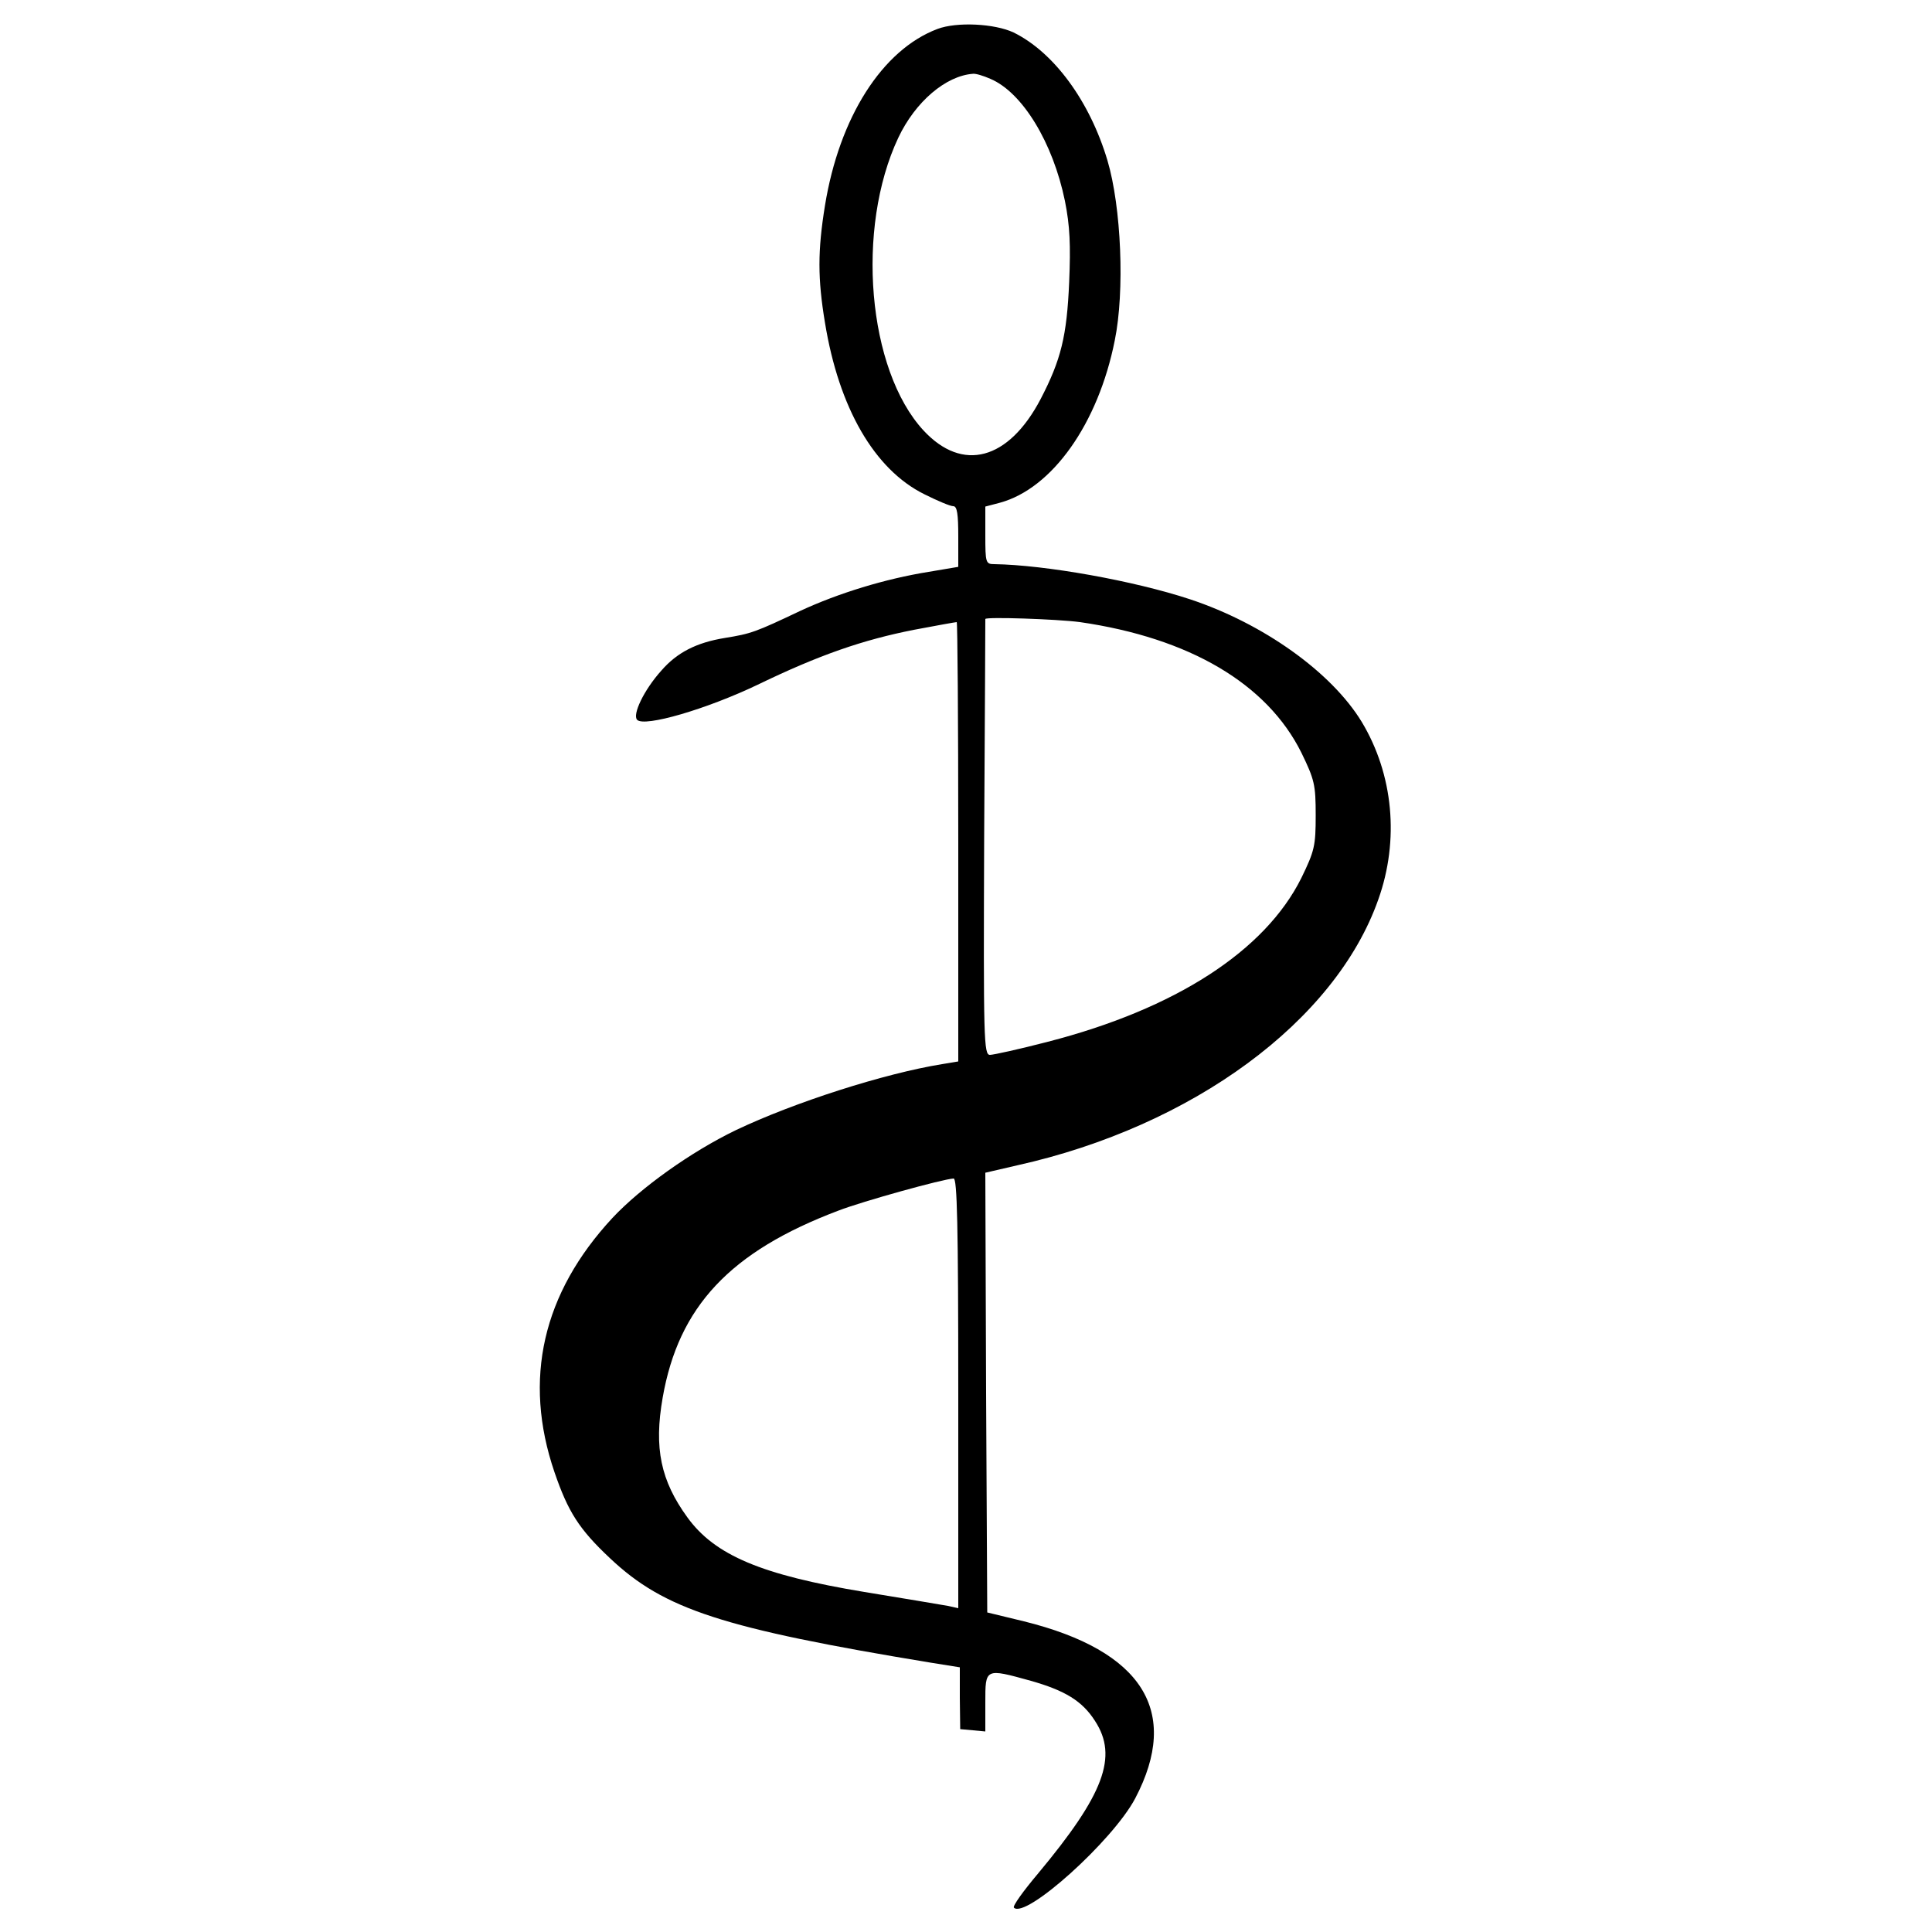
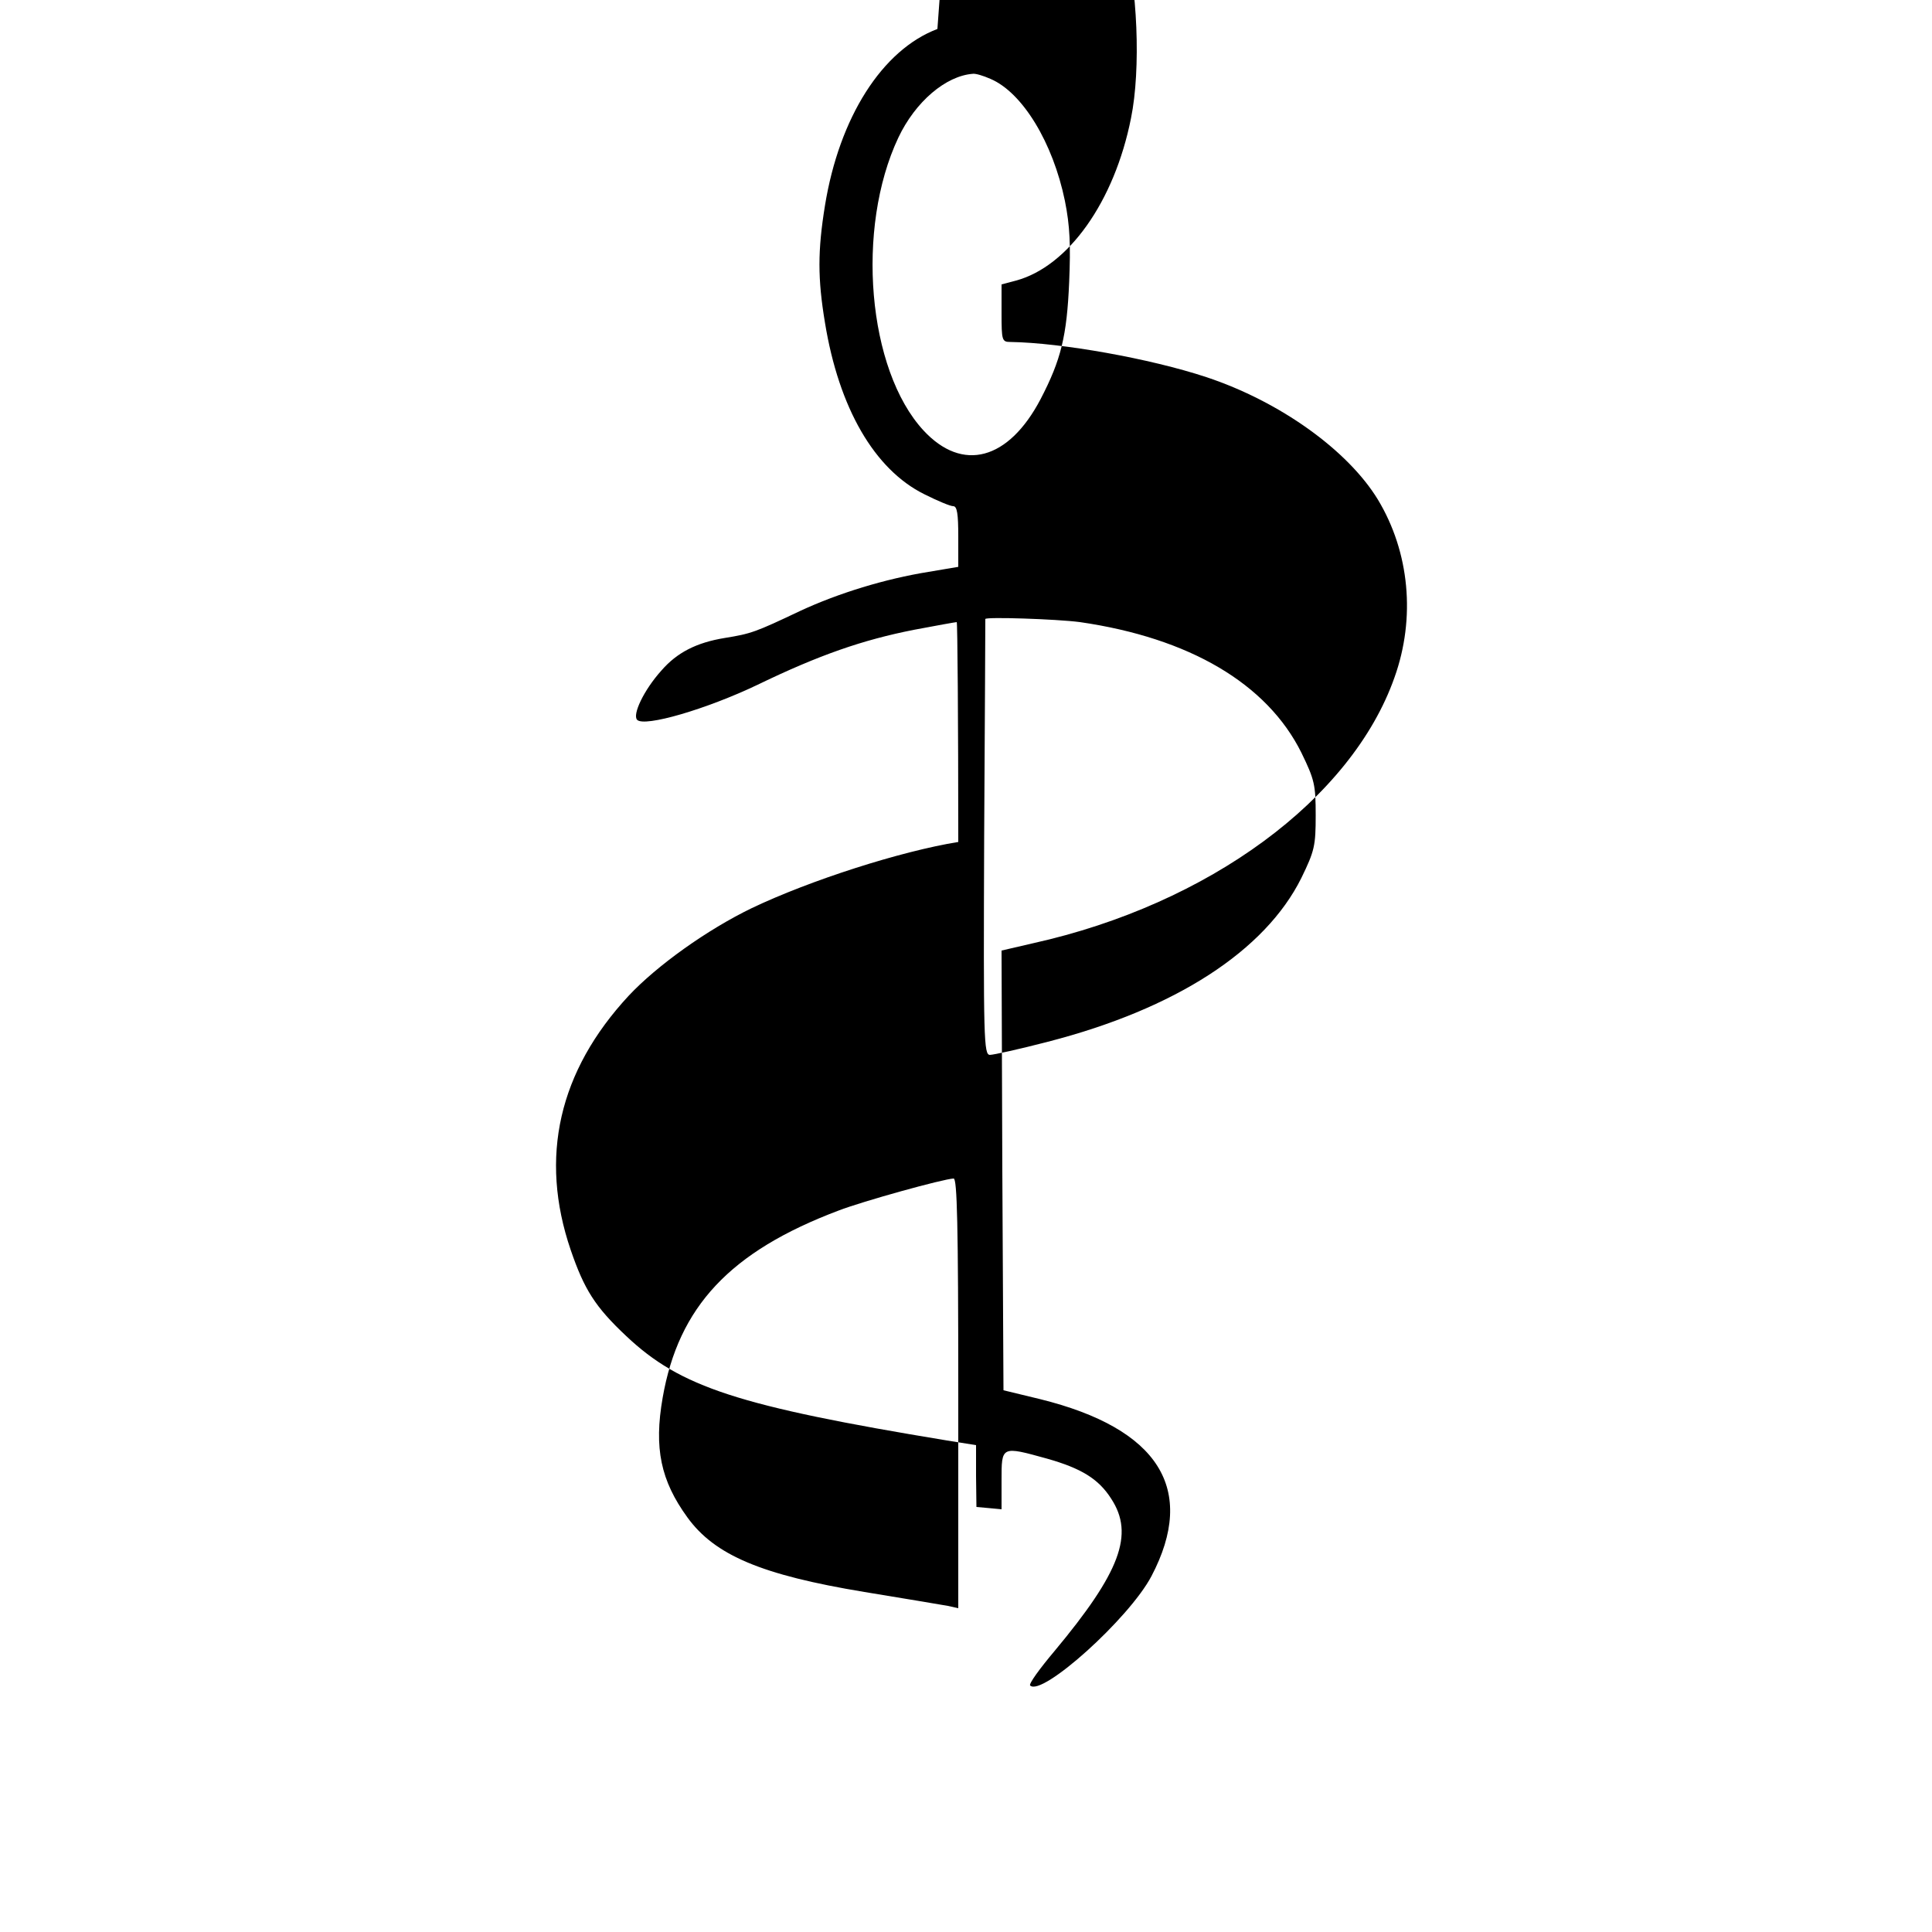
<svg xmlns="http://www.w3.org/2000/svg" version="1.0" width="500pt" height="500pt" viewBox="0 0 500 500" preserveAspectRatio="xMidYMid meet">
  <g transform="translate(0,500) scale(0.1,-0.1)" fill="#000000" stroke="none">
-     <path d="M2426 4925 c-143 -54 -254 -229 -291 -457 -19 -117 -19 -189 0 -303 36 -221 128 -380 257 -444 34 -17 67 -31 75 -31 10 0 13 -20 13 -79 l0 -78 -77 -13 c-112 -18 -233 -55 -332 -101 -116 -55 -127 -59 -195 -70 -74 -12 -124 -38 -164 -84 -46 -51 -76 -115 -63 -128 19 -19 178 27 312 91 159 77 272 116 404 142 58 11 108 20 111 20 2 0 4 -256 4 -569 l0 -568 -42 -7 c-149 -24 -383 -99 -534 -171 -116 -56 -246 -149 -319 -227 -181 -195 -232 -418 -150 -658 35 -102 63 -147 144 -223 140 -132 290 -181 830 -270 l75 -12 0 -80 1 -80 33 -3 32 -3 0 75 c0 89 -1 89 118 56 88 -25 133 -52 166 -104 60 -92 23 -190 -147 -394 -38 -45 -67 -85 -63 -89 30 -30 256 173 314 283 118 225 19 382 -288 458 l-95 23 -3 569 -2 569 82 19 c454 101 824 373 935 688 55 154 39 324 -43 460 -78 128 -254 254 -444 317 -145 48 -375 89 -507 91 -22 0 -23 4 -23 75 l0 74 38 10 c135 37 254 204 297 420 26 127 17 345 -19 466 -46 154 -139 280 -243 331 -49 23 -147 28 -197 9z m137 -129 c83 -35 162 -165 193 -316 13 -65 15 -114 11 -210 -6 -140 -21 -201 -74 -303 -83 -158 -202 -190 -303 -81 -145 157 -176 523 -65 758 44 93 123 160 193 165 7 1 27 -5 45 -13z m232 -1406 c283 -41 484 -159 573 -338 34 -70 37 -83 37 -162 0 -79 -3 -92 -37 -162 -94 -189 -326 -339 -656 -424 -73 -19 -141 -34 -150 -34 -16 0 -17 38 -15 562 2 310 3 564 3 566 0 6 184 0 245 -8z m-315 -1996 l0 -556 -27 6 c-16 3 -113 19 -216 36 -266 44 -387 95 -458 193 -69 95 -87 179 -64 310 41 235 174 378 455 484 62 24 271 82 298 83 9 0 12 -118 12 -556z" />
+     <path d="M2426 4925 c-143 -54 -254 -229 -291 -457 -19 -117 -19 -189 0 -303 36 -221 128 -380 257 -444 34 -17 67 -31 75 -31 10 0 13 -20 13 -79 l0 -78 -77 -13 c-112 -18 -233 -55 -332 -101 -116 -55 -127 -59 -195 -70 -74 -12 -124 -38 -164 -84 -46 -51 -76 -115 -63 -128 19 -19 178 27 312 91 159 77 272 116 404 142 58 11 108 20 111 20 2 0 4 -256 4 -569 c-149 -24 -383 -99 -534 -171 -116 -56 -246 -149 -319 -227 -181 -195 -232 -418 -150 -658 35 -102 63 -147 144 -223 140 -132 290 -181 830 -270 l75 -12 0 -80 1 -80 33 -3 32 -3 0 75 c0 89 -1 89 118 56 88 -25 133 -52 166 -104 60 -92 23 -190 -147 -394 -38 -45 -67 -85 -63 -89 30 -30 256 173 314 283 118 225 19 382 -288 458 l-95 23 -3 569 -2 569 82 19 c454 101 824 373 935 688 55 154 39 324 -43 460 -78 128 -254 254 -444 317 -145 48 -375 89 -507 91 -22 0 -23 4 -23 75 l0 74 38 10 c135 37 254 204 297 420 26 127 17 345 -19 466 -46 154 -139 280 -243 331 -49 23 -147 28 -197 9z m137 -129 c83 -35 162 -165 193 -316 13 -65 15 -114 11 -210 -6 -140 -21 -201 -74 -303 -83 -158 -202 -190 -303 -81 -145 157 -176 523 -65 758 44 93 123 160 193 165 7 1 27 -5 45 -13z m232 -1406 c283 -41 484 -159 573 -338 34 -70 37 -83 37 -162 0 -79 -3 -92 -37 -162 -94 -189 -326 -339 -656 -424 -73 -19 -141 -34 -150 -34 -16 0 -17 38 -15 562 2 310 3 564 3 566 0 6 184 0 245 -8z m-315 -1996 l0 -556 -27 6 c-16 3 -113 19 -216 36 -266 44 -387 95 -458 193 -69 95 -87 179 -64 310 41 235 174 378 455 484 62 24 271 82 298 83 9 0 12 -118 12 -556z" />
  </g>
</svg>